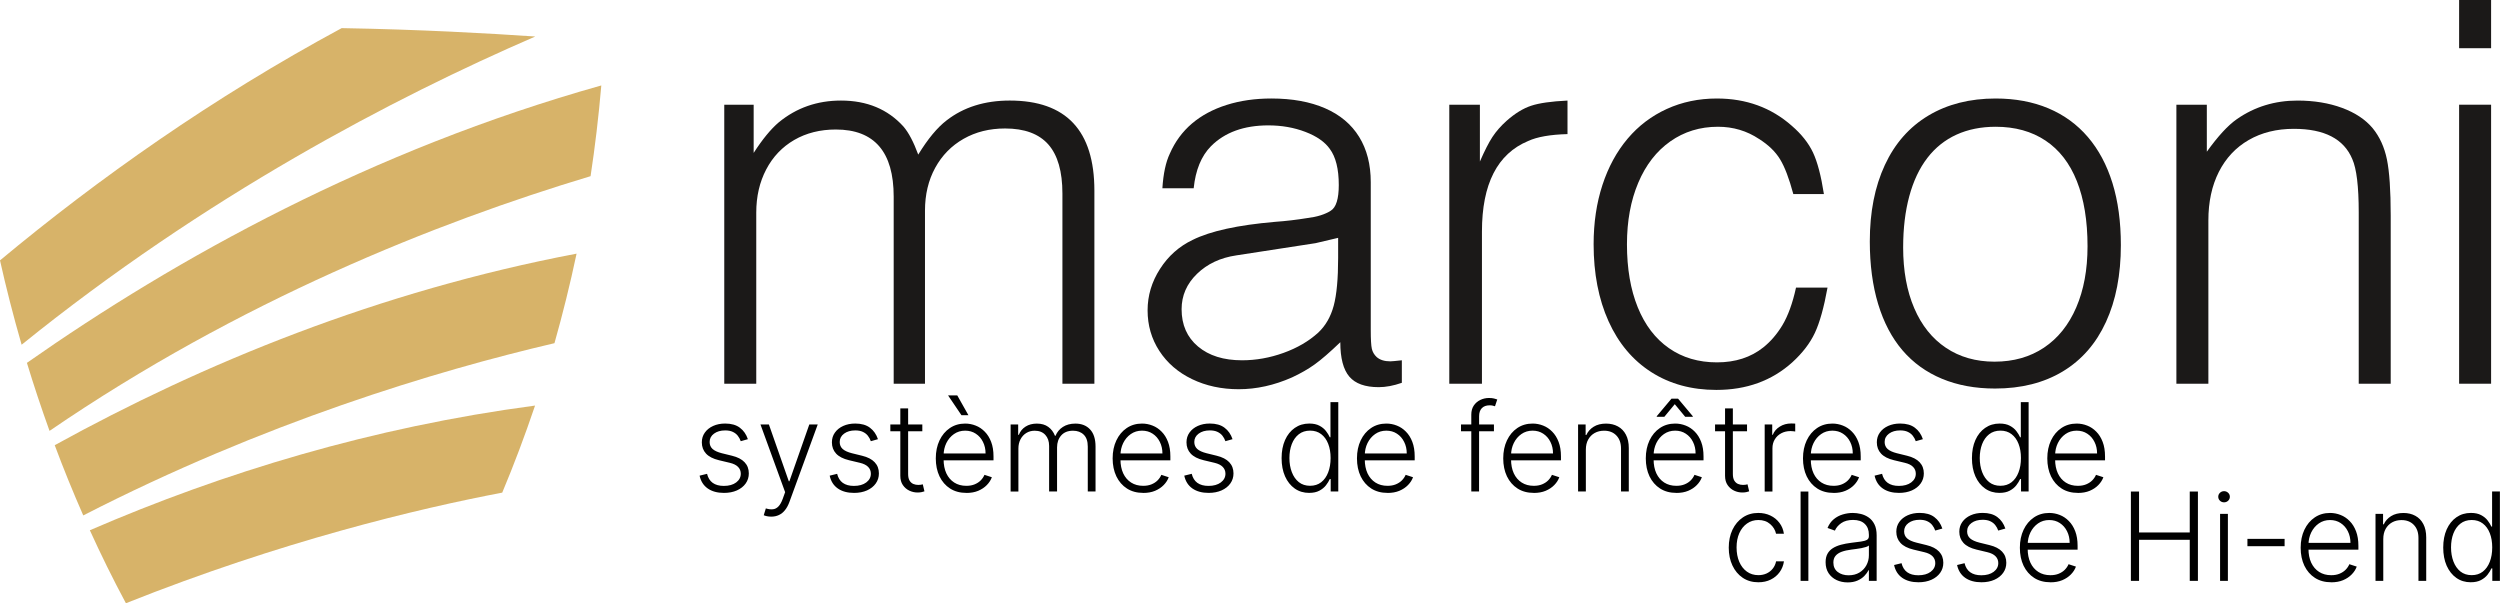
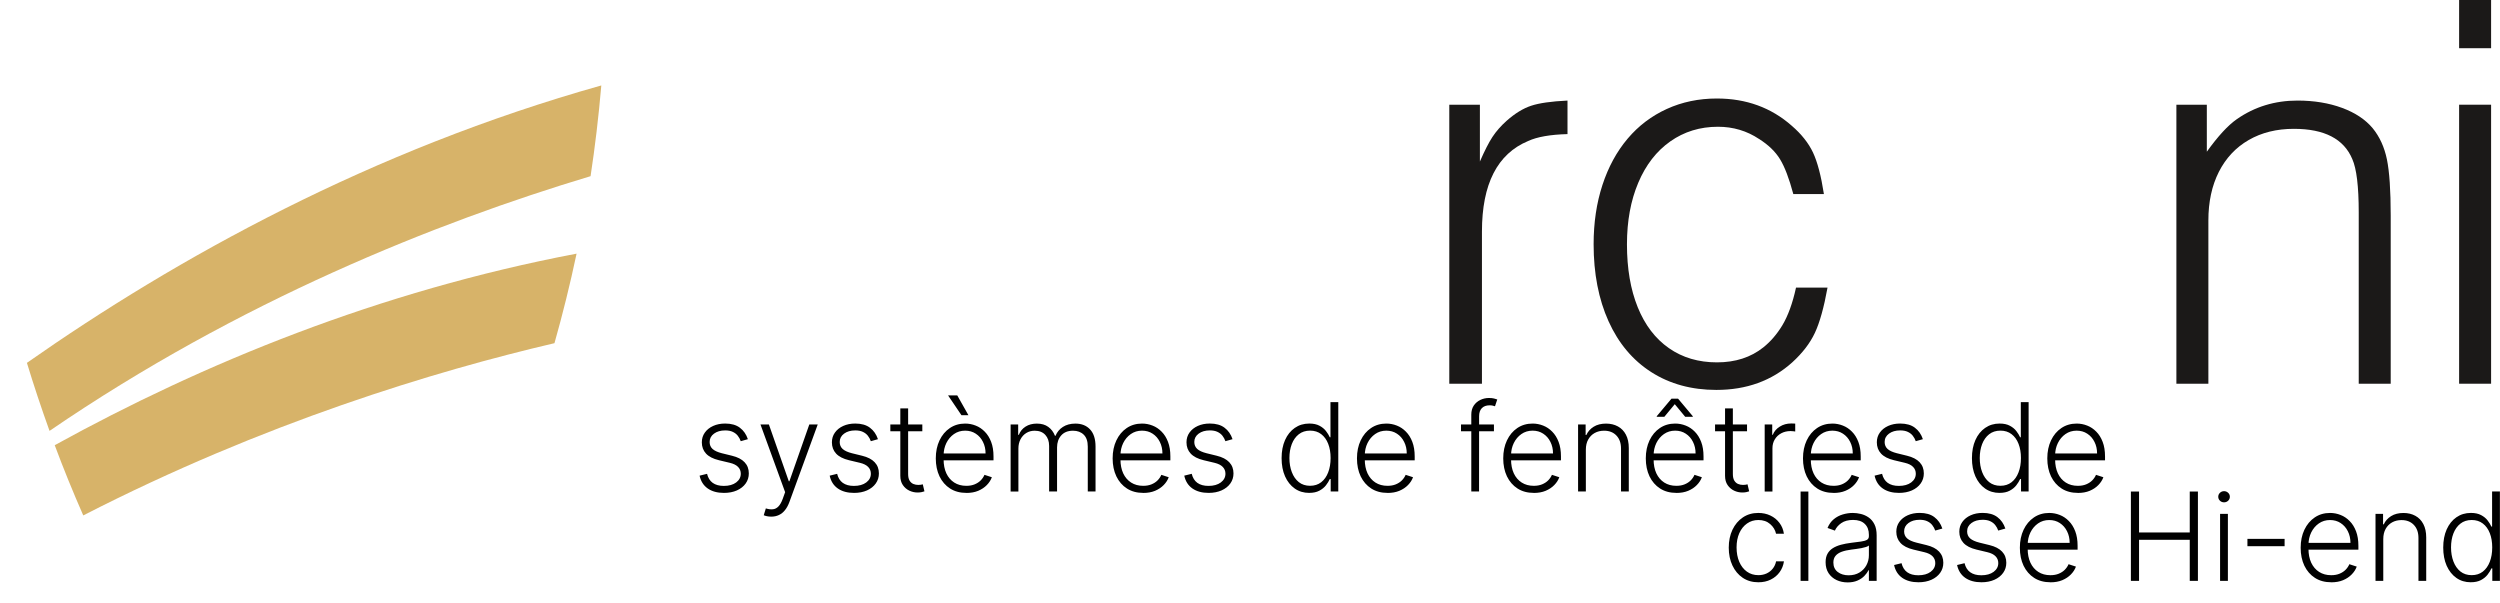
<svg xmlns="http://www.w3.org/2000/svg" width="223.8" height="54" fill="none" version="1.1" viewBox="0 0 223.8 54">
  <g clip-rule="evenodd" fill-rule="evenodd">
    <g fill="#1b1918">
      <path d="m64.836 34.35v-24.977h2.632v4.316c0.79-1.226 1.54-2.139 2.254-2.743 1.578-1.294 3.429-1.944 5.56-1.944 2.329 0 4.194 0.777 5.596 2.327 0.468 0.548 0.908 1.385 1.322 2.511 0.859-1.403 1.703-2.422 2.539-3.063 1.524-1.183 3.409-1.776 5.655-1.776 5.049 0 7.575 2.689 7.575 8.066v17.282h-2.862v-17.025c0-1.973-0.421-3.435-1.26-4.391-0.842-0.954-2.132-1.432-3.874-1.432-1.39 0-2.626 0.308-3.712 0.925-1.087 0.619-1.934 1.484-2.544 2.598-0.609 1.114-0.913 2.391-0.913 3.827v15.499h-2.802v-16.746c0-4.008-1.727-6.01-5.179-6.01-1.405 0-2.646 0.312-3.725 0.936-1.078 0.626-1.915 1.505-2.508 2.638-0.595 1.133-0.891 2.424-0.891 3.868v15.313z" clip-path="url(#clipPath25)" />
      <path d="m119.79 21.292-2.021 0.476-7.098 1.094c-1.424 0.21-2.596 0.76-3.516 1.653-0.919 0.892-1.378 1.947-1.378 3.165 0 1.404 0.491 2.518 1.471 3.34 0.981 0.823 2.292 1.233 3.939 1.233 1.248 0 2.488-0.22 3.716-0.663 1.228-0.442 2.264-1.047 3.107-1.815 0.659-0.621 1.119-1.424 1.384-2.408 0.264-0.985 0.396-2.409 0.396-4.271zm0.195 9.343c-0.934 0.896-1.695 1.556-2.286 1.98-0.589 0.423-1.27 0.815-2.043 1.173-1.59 0.703-3.179 1.055-4.769 1.055-1.536 0-2.929-0.301-4.175-0.903-1.249-0.602-2.223-1.443-2.926-2.523-0.702-1.08-1.054-2.292-1.054-3.636 0-1.32 0.371-2.557 1.114-3.712 0.739-1.153 1.714-2.018 2.919-2.593 1.586-0.79 4.046-1.33 7.385-1.617 0.965-0.069 1.923-0.182 2.872-0.337 0.895-0.108 1.599-0.33 2.113-0.663 0.473-0.295 0.712-1.058 0.712-2.296 0-1.434-0.269-2.513-0.804-3.233-0.445-0.628-1.174-1.137-2.188-1.524-1.015-0.388-2.119-0.582-3.314-0.582-2.183 0-3.894 0.621-5.134 1.862-0.865 0.876-1.381 2.133-1.55 3.77h-2.801c0.084-1.317 0.307-2.352 0.668-3.108 0.467-1.067 1.127-1.962 1.978-2.688 0.851-0.724 1.885-1.28 3.099-1.665 1.214-0.385 2.55-0.578 4.008-0.578 1.871 0 3.474 0.293 4.812 0.875 1.338 0.582 2.355 1.436 3.048 2.559 0.694 1.122 1.041 2.476 1.041 4.06v13.216c0 0.848 0.032 1.412 0.097 1.695 0.064 0.284 0.209 0.531 0.432 0.74 0.291 0.257 0.698 0.385 1.22 0.385 0.122 0 0.467-0.031 1.034-0.094v2.016c-0.745 0.26-1.434 0.39-2.069 0.39-1.22 0-2.098-0.315-2.635-0.947-0.536-0.633-0.804-1.658-0.804-3.076z" clip-path="url(#clipPath24)" />
      <path d="m129.74 34.35v-24.977h2.74v5.089c0.42-0.966 0.794-1.7 1.123-2.201 0.329-0.502 0.753-0.985 1.273-1.45 0.741-0.655 1.471-1.105 2.191-1.344 0.718-0.239 1.804-0.395 3.256-0.464v3.002c-1.537 0.039-2.71 0.245-3.52 0.617-2.76 1.149-4.139 3.85-4.139 8.108v13.62z" clip-path="url(#clipPath23)" />
      <path d="m160.78 25.747h2.82c-0.323 1.784-0.701 3.136-1.135 4.058-0.434 0.923-1.108 1.8-2.022 2.633-1.827 1.645-4.092 2.467-6.794 2.467-2.22 0-4.16-0.531-5.822-1.591-1.662-1.062-2.939-2.58-3.83-4.555-0.89-1.975-1.336-4.274-1.336-6.896 0-1.929 0.263-3.696 0.79-5.304 0.525-1.605 1.275-2.986 2.251-4.142 0.974-1.154 2.146-2.042 3.513-2.665 1.366-0.623 2.859-0.934 4.48-0.934 2.626 0 4.861 0.813 6.703 2.439 0.868 0.748 1.5 1.546 1.901 2.393 0.399 0.849 0.726 2.088 0.978 3.724h-2.738c-0.377-1.402-0.774-2.445-1.192-3.124-0.418-0.683-1.042-1.284-1.87-1.806-1.097-0.731-2.324-1.097-3.683-1.097-1.603 0-3.025 0.436-4.264 1.308-1.239 0.871-2.197 2.106-2.871 3.702-0.677 1.598-1.013 3.435-1.013 5.513 0 2.172 0.322 4.053 0.967 5.641 0.644 1.587 1.574 2.807 2.79 3.655 1.216 0.849 2.649 1.272 4.299 1.272s3.034-0.447 4.155-1.343c0.643-0.514 1.207-1.168 1.691-1.961 0.514-0.856 0.926-1.985 1.232-3.387z" clip-path="url(#clipPath22)" />
-       <path d="m170.37 22.144c0 2.092 0.331 3.91 0.994 5.449 0.661 1.54 1.608 2.722 2.842 3.547 1.232 0.825 2.679 1.237 4.343 1.237 1.7 0 3.174-0.418 4.427-1.254 1.252-0.837 2.215-2.036 2.889-3.6 0.674-1.563 1.011-3.387 1.011-5.473 0-2.287-0.319-4.229-0.954-5.831-0.635-1.597-1.572-2.81-2.809-3.634-1.237-0.825-2.724-1.237-4.462-1.237-1.302 0-2.47 0.235-3.504 0.704-1.033 0.471-1.905 1.168-2.613 2.09-0.708 0.923-1.247 2.061-1.615 3.42-0.366 1.358-0.549 2.886-0.549 4.582zm-2.985-0.541c0-2.616 0.447-4.894 1.346-6.829 0.898-1.935 2.198-3.411 3.902-4.43 1.701-1.017 3.708-1.526 6.018-1.526 1.757 0 3.331 0.295 4.725 0.881 1.39 0.585 2.568 1.443 3.532 2.57 0.963 1.126 1.696 2.499 2.199 4.118 0.502 1.623 0.753 3.474 0.753 5.555 0 2.657-0.445 4.952-1.336 6.886-0.889 1.935-2.179 3.41-3.872 4.428-1.692 1.017-3.711 1.526-6.058 1.526-1.764 0-3.348-0.292-4.747-0.874-1.401-0.582-2.579-1.431-3.535-2.546-0.955-1.115-1.68-2.496-2.179-4.142-0.499-1.647-0.748-3.519-0.748-5.618z" clip-path="url(#clipPath21)" />
      <path d="m194.83 34.35v-24.977h2.725v4.208c0.997-1.389 1.891-2.36 2.682-2.911 1.589-1.11 3.4-1.667 5.433-1.667 1.474 0 2.801 0.217 3.983 0.651 1.182 0.435 2.098 1.044 2.751 1.826 0.621 0.761 1.045 1.69 1.272 2.787 0.226 1.098 0.34 2.774 0.34 5.032v15.051h-2.863v-15.338c0-2.32-0.192-3.909-0.576-4.77-0.753-1.806-2.497-2.709-5.232-2.709-1.537 0-2.884 0.333-4.04 1-1.156 0.666-2.047 1.618-2.674 2.853-0.625 1.238-0.938 2.688-0.938 4.347v14.617z" clip-path="url(#clipPath20)" />
      <path d="m220.14 9.373h2.863v24.977h-2.863zm0-9.373h2.863v4.316h-2.863z" clip-path="url(#clipPath19)" />
    </g>
    <g fill="#d7b369">
      <path d="m4.434 38.573c16.984-11.62 34.598-18.642 48.434-22.802 0.399-2.626 0.721-5.33 0.961-8.122-20.569 5.78-37.986 15.42-51.42 24.833 0.6 1.974 1.278 4.012 2.025 6.091z" clip-path="url(#clipPath18)" />
      <path d="m4.899 39.854c0.769 2.065 1.623 4.167 2.554 6.287 16.154-8.287 31.484-12.918 42.182-15.419 0.727-2.567 1.392-5.235 1.98-8.016-17.706 3.369-33.422 9.82-46.716 17.148z" clip-path="url(#clipPath17)" />
      <path d="m11.273 54h8e-4c13.951-5.561 26.163-8.467 33.686-9.9 1.03-2.454 2.014-5.058 2.939-7.794-14.576 1.932-27.945 6.011-39.856 11.162 0.983 2.161 2.057 4.346 3.229 6.533z" clip-path="url(#clipPath16)" />
-       <path d="m1.935 30.859c16.425-13.267 33.309-22.108 45.983-27.59-4.192-0.286-10.317-0.631-17.332-0.751-11.591 6.255-21.801 13.481-30.586 20.792 0.531 2.374 1.174 4.909 1.935 7.549z" clip-path="url(#clipPath15)" />
+       <path d="m1.935 30.859z" clip-path="url(#clipPath15)" />
    </g>
  </g>
  <g clip-path="url(#clipPath14)" fill="#000">
    <path d="m66.949 39.316-0.637 0.18c-0.062-0.18-0.151-0.342-0.266-0.488-0.115-0.146-0.264-0.262-0.449-0.348-0.182-0.086-0.409-0.129-0.68-0.129-0.406 0-0.74 0.096-1 0.289s-0.391 0.441-0.391 0.746c0 0.258 0.089 0.468 0.266 0.629 0.18 0.159 0.456 0.285 0.828 0.379l0.906 0.223c0.503 0.122 0.879 0.316 1.129 0.582 0.253 0.266 0.379 0.599 0.379 1 0 0.339-0.094 0.639-0.281 0.902-0.188 0.263-0.449 0.47-0.785 0.621-0.333 0.148-0.72 0.223-1.16 0.223-0.586 0-1.069-0.132-1.449-0.395-0.38-0.266-0.624-0.648-0.731-1.149l0.668-0.164c0.086 0.357 0.254 0.626 0.504 0.809 0.253 0.182 0.585 0.273 0.996 0.273 0.461 0 0.829-0.103 1.105-0.309 0.276-0.208 0.414-0.469 0.414-0.781 0-0.242-0.081-0.445-0.242-0.609-0.161-0.167-0.406-0.289-0.734-0.367l-0.98-0.234c-0.521-0.125-0.906-0.323-1.156-0.594-0.25-0.271-0.375-0.607-0.375-1.008 0-0.331 0.09-0.621 0.27-0.871 0.18-0.253 0.427-0.451 0.742-0.594 0.315-0.143 0.674-0.215 1.078-0.215 0.549 0 0.988 0.125 1.316 0.375 0.331 0.247 0.569 0.589 0.715 1.023zm2.093 6.934c-0.138 0-0.267-0.013-0.387-0.039-0.12-0.026-0.215-0.055-0.285-0.086l0.188-0.613c0.237 0.073 0.448 0.099 0.633 0.078 0.185-0.018 0.349-0.102 0.492-0.25 0.143-0.146 0.271-0.37 0.383-0.672l0.219-0.609-2.207-6.059h0.754l1.781 5.082h0.055l1.781-5.082h0.754l-2.539 6.949c-0.107 0.289-0.238 0.53-0.395 0.723-0.156 0.195-0.337 0.34-0.543 0.434-0.203 0.096-0.431 0.144-0.684 0.144zm9.552-6.934-0.637 0.18c-0.062-0.18-0.151-0.342-0.266-0.488-0.115-0.146-0.264-0.262-0.449-0.348-0.182-0.086-0.409-0.129-0.68-0.129-0.406 0-0.74 0.096-1 0.289s-0.391 0.441-0.391 0.746c0 0.258 0.088 0.468 0.266 0.629 0.18 0.159 0.456 0.285 0.828 0.379l0.906 0.223c0.503 0.122 0.879 0.316 1.129 0.582 0.253 0.266 0.379 0.599 0.379 1 0 0.339-0.094 0.639-0.281 0.902-0.188 0.263-0.449 0.47-0.785 0.621-0.333 0.148-0.72 0.223-1.16 0.223-0.586 0-1.069-0.132-1.449-0.395-0.38-0.266-0.624-0.648-0.731-1.149l0.668-0.164c0.086 0.357 0.254 0.626 0.504 0.809 0.253 0.182 0.585 0.273 0.996 0.273 0.461 0 0.829-0.103 1.105-0.309 0.276-0.208 0.414-0.469 0.414-0.781 0-0.242-0.081-0.445-0.242-0.609-0.162-0.167-0.406-0.289-0.734-0.367l-0.981-0.234c-0.521-0.125-0.906-0.323-1.156-0.594-0.25-0.271-0.375-0.607-0.375-1.008 0-0.331 0.09-0.621 0.27-0.871 0.18-0.253 0.427-0.451 0.742-0.594s0.674-0.215 1.078-0.215c0.549 0 0.988 0.125 1.316 0.375 0.331 0.247 0.569 0.589 0.715 1.023zm3.972-1.316v0.606h-2.863v-0.606zm-1.969-1.438h0.699v5.871c0 0.25 0.043 0.447 0.129 0.59 0.086 0.141 0.198 0.241 0.336 0.301 0.138 0.057 0.285 0.086 0.441 0.086 0.091 0 0.169-0.005 0.234-0.016 0.065-0.013 0.122-0.026 0.172-0.039l0.148 0.629c-0.068 0.026-0.151 0.05-0.25 0.07-0.099 0.023-0.221 0.035-0.367 0.035-0.255 0-0.501-0.056-0.738-0.168-0.234-0.112-0.427-0.279-0.578-0.5-0.151-0.221-0.227-0.496-0.227-0.824zm5.909 7.562c-0.56 0-1.044-0.13-1.453-0.391-0.409-0.263-0.725-0.626-0.949-1.09-0.221-0.466-0.332-1.003-0.332-1.609 0-0.604 0.111-1.141 0.332-1.609 0.224-0.471 0.533-0.84 0.926-1.105 0.396-0.268 0.853-0.402 1.371-0.402 0.326 0 0.639 0.06 0.941 0.18 0.302 0.117 0.573 0.298 0.812 0.543 0.242 0.242 0.434 0.548 0.574 0.918 0.141 0.367 0.211 0.802 0.211 1.305v0.344h-4.688v-0.613h3.977c0-0.386-0.078-0.732-0.234-1.039-0.154-0.31-0.368-0.555-0.644-0.734-0.273-0.18-0.59-0.27-0.949-0.27-0.38 0-0.715 0.102-1.004 0.305-0.289 0.203-0.516 0.471-0.68 0.805-0.162 0.333-0.243 0.698-0.246 1.094v0.367c0 0.477 0.082 0.893 0.246 1.25 0.167 0.354 0.402 0.629 0.707 0.824s0.665 0.293 1.082 0.293c0.284 0 0.532-0.044 0.746-0.133 0.216-0.089 0.397-0.207 0.543-0.355 0.148-0.151 0.26-0.316 0.336-0.496l0.66 0.215c-0.091 0.253-0.241 0.486-0.449 0.699-0.206 0.213-0.464 0.385-0.773 0.516-0.307 0.128-0.661 0.191-1.062 0.191zm-0.438-6.957-1.199-1.774h0.824l1 1.774zm4.403 6.832v-6h0.676v0.922h0.062c0.12-0.31 0.319-0.553 0.598-0.731 0.281-0.18 0.619-0.27 1.012-0.27 0.414 0 0.754 0.098 1.02 0.293 0.268 0.193 0.469 0.458 0.602 0.797h0.051c0.135-0.333 0.355-0.598 0.66-0.793 0.307-0.198 0.68-0.297 1.117-0.297 0.557 0 0.997 0.176 1.32 0.527 0.323 0.349 0.484 0.859 0.484 1.531v4.019h-0.695v-4.019c0-0.474-0.121-0.83-0.363-1.066-0.242-0.237-0.561-0.355-0.957-0.355-0.458 0-0.811 0.141-1.059 0.422-0.247 0.281-0.371 0.638-0.371 1.07v3.949h-0.711v-4.082c0-0.406-0.113-0.734-0.34-0.984-0.227-0.25-0.545-0.375-0.957-0.375-0.276 0-0.525 0.068-0.746 0.203-0.219 0.135-0.392 0.324-0.519 0.566-0.125 0.24-0.188 0.516-0.188 0.828v3.844zm11.868 0.125c-0.56 0-1.044-0.13-1.453-0.391-0.409-0.263-0.725-0.626-0.949-1.09-0.222-0.466-0.333-1.003-0.333-1.609 0-0.604 0.111-1.141 0.333-1.609 0.224-0.471 0.532-0.84 0.925-1.105 0.396-0.268 0.853-0.402 1.371-0.402 0.326 0 0.64 0.06 0.942 0.18 0.302 0.117 0.573 0.298 0.812 0.543 0.243 0.242 0.434 0.548 0.574 0.918 0.141 0.367 0.211 0.802 0.211 1.305v0.344h-4.687v-0.613h3.976c0-0.386-0.078-0.732-0.234-1.039-0.154-0.31-0.368-0.555-0.644-0.734-0.274-0.18-0.59-0.27-0.95-0.27-0.38 0-0.715 0.102-1.004 0.305-0.289 0.203-0.515 0.471-0.679 0.805-0.162 0.333-0.244 0.698-0.246 1.094v0.367c0 0.477 0.082 0.893 0.246 1.25 0.166 0.354 0.402 0.629 0.707 0.824s0.665 0.293 1.082 0.293c0.284 0 0.532-0.044 0.746-0.133 0.216-0.089 0.397-0.207 0.543-0.355 0.148-0.151 0.26-0.316 0.336-0.496l0.66 0.215c-0.091 0.253-0.241 0.486-0.449 0.699-0.206 0.213-0.464 0.385-0.774 0.516-0.307 0.128-0.661 0.191-1.062 0.191zm7.997-4.809-0.637 0.18c-0.062-0.18-0.151-0.342-0.265-0.488-0.115-0.146-0.265-0.262-0.45-0.348-0.182-0.086-0.409-0.129-0.679-0.129-0.407 0-0.74 0.096-1 0.289-0.261 0.193-0.391 0.441-0.391 0.746 0 0.258 0.089 0.468 0.266 0.629 0.179 0.159 0.455 0.285 0.828 0.379l0.906 0.223c0.503 0.122 0.879 0.316 1.129 0.582 0.252 0.266 0.379 0.599 0.379 1 0 0.339-0.094 0.639-0.281 0.902-0.188 0.263-0.45 0.47-0.786 0.621-0.333 0.148-0.72 0.223-1.16 0.223-0.586 0-1.069-0.132-1.449-0.395-0.38-0.266-0.624-0.648-0.73-1.149l0.668-0.164c0.086 0.357 0.253 0.626 0.503 0.809 0.253 0.182 0.585 0.273 0.997 0.273 0.461 0 0.829-0.103 1.105-0.309 0.276-0.208 0.414-0.469 0.414-0.781 0-0.242-0.081-0.445-0.242-0.609-0.162-0.167-0.406-0.289-0.734-0.367l-0.981-0.234c-0.521-0.125-0.906-0.323-1.156-0.594-0.25-0.271-0.375-0.607-0.375-1.008 0-0.331 0.09-0.621 0.269-0.871 0.18-0.253 0.427-0.451 0.743-0.594 0.315-0.143 0.674-0.215 1.078-0.215 0.549 0 0.988 0.125 1.316 0.375 0.331 0.247 0.569 0.589 0.715 1.023zm6.862 4.809c-0.492 0-0.923-0.13-1.293-0.391s-0.659-0.624-0.867-1.09c-0.206-0.466-0.309-1.009-0.309-1.629 0-0.617 0.103-1.157 0.309-1.621 0.208-0.466 0.499-0.828 0.871-1.086 0.373-0.26 0.806-0.391 1.301-0.391 0.364 0 0.668 0.065 0.91 0.195 0.242 0.128 0.436 0.286 0.582 0.476 0.146 0.19 0.259 0.375 0.34 0.555h0.062v-3.144h0.7v8h-0.68v-1.113h-0.082c-0.081 0.182-0.195 0.37-0.344 0.562-0.148 0.19-0.345 0.35-0.59 0.48-0.242 0.13-0.545 0.195-0.91 0.195zm0.082-0.637c0.388 0 0.719-0.105 0.992-0.316 0.274-0.214 0.482-0.506 0.625-0.879 0.146-0.375 0.219-0.805 0.219-1.289 0-0.479-0.071-0.902-0.215-1.27-0.143-0.37-0.351-0.659-0.625-0.867-0.273-0.211-0.605-0.316-0.996-0.316-0.401 0-0.739 0.109-1.015 0.328-0.274 0.216-0.482 0.509-0.625 0.879-0.141 0.37-0.211 0.785-0.211 1.246 0 0.466 0.071 0.887 0.215 1.262 0.143 0.375 0.351 0.673 0.625 0.895 0.276 0.219 0.613 0.328 1.011 0.328zm6.93 0.637c-0.56 0-1.044-0.13-1.453-0.391-0.409-0.263-0.725-0.626-0.949-1.09-0.222-0.466-0.332-1.003-0.332-1.609 0-0.604 0.11-1.141 0.332-1.609 0.224-0.471 0.532-0.84 0.925-1.105 0.396-0.268 0.853-0.402 1.371-0.402 0.326 0 0.64 0.06 0.942 0.18 0.302 0.117 0.573 0.298 0.812 0.543 0.243 0.242 0.434 0.548 0.575 0.918 0.14 0.367 0.211 0.802 0.211 1.305v0.344h-4.688v-0.613h3.977c0-0.386-0.079-0.732-0.235-1.039-0.153-0.31-0.368-0.555-0.644-0.734-0.274-0.18-0.59-0.27-0.95-0.27-0.38 0-0.714 0.102-1.003 0.305-0.289 0.203-0.516 0.471-0.68 0.805-0.162 0.333-0.244 0.698-0.246 1.094v0.367c0 0.477 0.082 0.893 0.246 1.25 0.167 0.354 0.402 0.629 0.707 0.824s0.665 0.293 1.082 0.293c0.284 0 0.533-0.044 0.746-0.133 0.216-0.089 0.397-0.207 0.543-0.355 0.148-0.151 0.26-0.316 0.336-0.496l0.66 0.215c-0.091 0.253-0.241 0.486-0.449 0.699-0.206 0.213-0.464 0.385-0.774 0.516-0.307 0.128-0.661 0.191-1.062 0.191zm9.528-6.125v0.606h-2.949v-0.606zm-2.027 6v-6.879c0-0.323 0.074-0.595 0.223-0.816 0.151-0.221 0.347-0.389 0.589-0.504 0.243-0.115 0.499-0.172 0.77-0.172 0.182 0 0.333 0.016 0.453 0.047 0.123 0.029 0.219 0.057 0.289 0.086l-0.203 0.609c-0.052-0.016-0.116-0.034-0.191-0.055-0.076-0.021-0.171-0.031-0.286-0.031-0.302 0-0.535 0.085-0.699 0.254-0.164 0.169-0.246 0.411-0.246 0.727l-4e-3 6.734zm5.594 0.125c-0.56 0-1.045-0.13-1.453-0.391-0.409-0.263-0.726-0.626-0.95-1.09-0.221-0.466-0.332-1.003-0.332-1.609 0-0.604 0.111-1.141 0.332-1.609 0.224-0.471 0.533-0.84 0.926-1.105 0.396-0.268 0.853-0.402 1.371-0.402 0.326 0 0.64 0.06 0.942 0.18 0.302 0.117 0.573 0.298 0.812 0.543 0.242 0.242 0.434 0.548 0.574 0.918 0.141 0.367 0.211 0.802 0.211 1.305v0.344h-4.687v-0.613h3.976c0-0.386-0.078-0.732-0.234-1.039-0.154-0.31-0.369-0.555-0.645-0.734-0.273-0.18-0.589-0.27-0.949-0.27-0.38 0-0.715 0.102-1.004 0.305-0.289 0.203-0.515 0.471-0.679 0.805-0.162 0.333-0.244 0.698-0.246 1.094v0.367c0 0.477 0.082 0.893 0.246 1.25 0.166 0.354 0.402 0.629 0.707 0.824 0.304 0.195 0.665 0.293 1.082 0.293 0.284 0 0.532-0.044 0.746-0.133 0.216-0.089 0.397-0.207 0.543-0.355 0.148-0.151 0.26-0.316 0.336-0.496l0.66 0.215c-0.091 0.253-0.241 0.486-0.449 0.699-0.206 0.213-0.464 0.385-0.774 0.516-0.307 0.128-0.661 0.191-1.062 0.191zm4.661-3.875v3.75h-0.696v-6h0.676v0.941h0.063c0.14-0.307 0.359-0.553 0.656-0.738 0.3-0.188 0.669-0.281 1.109-0.281 0.404 0 0.758 0.085 1.063 0.254 0.307 0.167 0.545 0.413 0.715 0.738 0.172 0.326 0.258 0.725 0.258 1.199v3.887h-0.696v-3.844c0-0.492-0.138-0.881-0.414-1.168-0.273-0.286-0.64-0.43-1.101-0.43-0.315 0-0.595 0.068-0.84 0.203s-0.439 0.331-0.582 0.586c-0.141 0.253-0.211 0.553-0.211 0.902zm8.1 3.875c-0.56 0-1.044-0.13-1.453-0.391-0.409-0.263-0.725-0.626-0.949-1.09-0.221-0.466-0.332-1.003-0.332-1.609 0-0.604 0.111-1.141 0.332-1.609 0.224-0.471 0.533-0.84 0.926-1.105 0.396-0.268 0.853-0.402 1.371-0.402 0.325 0 0.639 0.06 0.941 0.18 0.302 0.117 0.573 0.298 0.813 0.543 0.242 0.242 0.433 0.548 0.574 0.918 0.141 0.367 0.211 0.802 0.211 1.305v0.344h-4.688v-0.613h3.977c0-0.386-0.078-0.732-0.234-1.039-0.154-0.31-0.369-0.555-0.645-0.734-0.273-0.18-0.59-0.27-0.949-0.27-0.38 0-0.715 0.102-1.004 0.305-0.289 0.203-0.516 0.471-0.68 0.805-0.161 0.333-0.243 0.698-0.246 1.094v0.367c0 0.477 0.082 0.893 0.246 1.25 0.167 0.354 0.403 0.629 0.707 0.824 0.305 0.195 0.666 0.293 1.082 0.293 0.284 0 0.533-0.044 0.746-0.133 0.217-0.089 0.398-0.207 0.543-0.355 0.149-0.151 0.261-0.316 0.336-0.496l0.661 0.215c-0.092 0.253-0.241 0.486-0.45 0.699-0.205 0.213-0.463 0.385-0.773 0.516-0.307 0.128-0.662 0.191-1.063 0.191zm0.793-6.812-0.933-1.129-0.934 1.129h-0.68v-0.051l1.321-1.574h0.586l1.32 1.574v0.051zm5.536 0.688v0.606h-2.863v-0.606zm-1.968-1.438h0.699v5.871c0 0.25 0.043 0.447 0.129 0.59 0.086 0.141 0.198 0.241 0.336 0.301 0.138 0.057 0.285 0.086 0.441 0.086 0.091 0 0.17-0.005 0.235-0.016 0.065-0.013 0.122-0.026 0.171-0.039l0.149 0.629c-0.068 0.026-0.151 0.05-0.25 0.07-0.099 0.023-0.221 0.035-0.367 0.035-0.255 0-0.502-0.056-0.739-0.168-0.234-0.112-0.427-0.279-0.578-0.5-0.151-0.221-0.226-0.496-0.226-0.824zm3.548 7.438v-6h0.675v0.922h0.051c0.12-0.302 0.328-0.546 0.625-0.731 0.3-0.188 0.638-0.281 1.016-0.281 0.057 0 0.121 0.001 0.191 0.004 0.071 0.003 0.129 0.005 0.176 0.008v0.707c-0.031-0.005-0.086-0.013-0.164-0.023s-0.163-0.016-0.254-0.016c-0.313 0-0.591 0.067-0.836 0.199-0.242 0.13-0.434 0.311-0.574 0.543-0.141 0.232-0.211 0.496-0.211 0.793v3.875zm6.164 0.125c-0.56 0-1.045-0.13-1.453-0.391-0.409-0.263-0.726-0.626-0.95-1.09-0.221-0.466-0.332-1.003-0.332-1.609 0-0.604 0.111-1.141 0.332-1.609 0.224-0.471 0.533-0.84 0.926-1.105 0.396-0.268 0.853-0.402 1.371-0.402 0.326 0 0.64 0.06 0.942 0.18 0.302 0.117 0.573 0.298 0.812 0.543 0.242 0.242 0.434 0.548 0.574 0.918 0.141 0.367 0.211 0.802 0.211 1.305v0.344h-4.687v-0.613h3.976c0-0.386-0.078-0.732-0.234-1.039-0.154-0.31-0.369-0.555-0.645-0.734-0.273-0.18-0.589-0.27-0.949-0.27-0.38 0-0.715 0.102-1.004 0.305-0.289 0.203-0.515 0.471-0.679 0.805-0.162 0.333-0.244 0.698-0.247 1.094v0.367c0 0.477 0.083 0.893 0.247 1.25 0.166 0.354 0.402 0.629 0.707 0.824 0.304 0.195 0.665 0.293 1.082 0.293 0.284 0 0.532-0.044 0.746-0.133 0.216-0.089 0.397-0.207 0.543-0.355 0.148-0.151 0.26-0.316 0.336-0.496l0.66 0.215c-0.091 0.253-0.241 0.486-0.449 0.699-0.206 0.213-0.464 0.385-0.774 0.516-0.307 0.128-0.661 0.191-1.062 0.191zm7.997-4.809-0.637 0.18c-0.062-0.18-0.151-0.342-0.266-0.488-0.114-0.146-0.264-0.262-0.449-0.348-0.182-0.086-0.409-0.129-0.68-0.129-0.406 0-0.739 0.096-1 0.289-0.26 0.193-0.39 0.441-0.39 0.746 0 0.258 0.088 0.468 0.265 0.629 0.18 0.159 0.456 0.285 0.829 0.379l0.906 0.223c0.502 0.122 0.879 0.316 1.129 0.582 0.252 0.266 0.379 0.599 0.379 1 0 0.339-0.094 0.639-0.282 0.902-0.187 0.263-0.449 0.47-0.785 0.621-0.333 0.148-0.72 0.223-1.16 0.223-0.586 0-1.069-0.132-1.449-0.395-0.38-0.266-0.624-0.648-0.731-1.149l0.668-0.164c0.086 0.357 0.254 0.626 0.504 0.809 0.253 0.182 0.585 0.273 0.996 0.273 0.461 0 0.83-0.103 1.106-0.309 0.276-0.208 0.414-0.469 0.414-0.781 0-0.242-0.081-0.445-0.242-0.609-0.162-0.167-0.407-0.289-0.735-0.367l-0.98-0.234c-0.521-0.125-0.906-0.323-1.156-0.594-0.25-0.271-0.375-0.607-0.375-1.008 0-0.331 0.089-0.621 0.269-0.871 0.18-0.253 0.427-0.451 0.742-0.594s0.675-0.215 1.078-0.215c0.55 0 0.989 0.125 1.317 0.375 0.331 0.247 0.569 0.589 0.715 1.023zm6.862 4.809c-0.492 0-0.923-0.13-1.293-0.391s-0.659-0.624-0.867-1.09c-0.206-0.466-0.309-1.009-0.309-1.629 0-0.617 0.103-1.157 0.309-1.621 0.208-0.466 0.499-0.828 0.871-1.086 0.372-0.26 0.806-0.391 1.301-0.391 0.364 0 0.668 0.065 0.91 0.195 0.242 0.128 0.436 0.286 0.582 0.476 0.146 0.19 0.259 0.375 0.34 0.555h0.062v-3.144h0.699v8h-0.679v-1.113h-0.082c-0.081 0.182-0.196 0.37-0.344 0.562-0.148 0.19-0.345 0.35-0.59 0.48-0.242 0.13-0.545 0.195-0.91 0.195zm0.082-0.637c0.388 0 0.719-0.105 0.992-0.316 0.274-0.214 0.482-0.506 0.625-0.879 0.146-0.375 0.219-0.805 0.219-1.289 0-0.479-0.072-0.902-0.215-1.27-0.143-0.37-0.351-0.659-0.625-0.867-0.273-0.211-0.605-0.316-0.996-0.316-0.401 0-0.74 0.109-1.016 0.328-0.273 0.216-0.481 0.509-0.625 0.879-0.14 0.37-0.211 0.785-0.211 1.246 0 0.466 0.072 0.887 0.215 1.262 0.144 0.375 0.352 0.673 0.625 0.895 0.276 0.219 0.614 0.328 1.012 0.328zm6.93 0.637c-0.56 0-1.045-0.13-1.453-0.391-0.409-0.263-0.726-0.626-0.95-1.09-0.221-0.466-0.332-1.003-0.332-1.609 0-0.604 0.111-1.141 0.332-1.609 0.224-0.471 0.533-0.84 0.926-1.105 0.396-0.268 0.853-0.402 1.371-0.402 0.326 0 0.64 0.06 0.942 0.18 0.302 0.117 0.573 0.298 0.812 0.543 0.242 0.242 0.434 0.548 0.574 0.918 0.141 0.367 0.211 0.802 0.211 1.305v0.344h-4.687v-0.613h3.976c0-0.386-0.078-0.732-0.234-1.039-0.154-0.31-0.368-0.555-0.645-0.734-0.273-0.18-0.589-0.27-0.949-0.27-0.38 0-0.715 0.102-1.004 0.305-0.289 0.203-0.515 0.471-0.679 0.805-0.162 0.333-0.244 0.698-0.246 1.094v0.367c0 0.477 0.082 0.893 0.246 1.25 0.166 0.354 0.402 0.629 0.707 0.824 0.304 0.195 0.665 0.293 1.082 0.293 0.284 0 0.532-0.044 0.746-0.133 0.216-0.089 0.397-0.207 0.543-0.355 0.148-0.151 0.26-0.316 0.336-0.496l0.66 0.215c-0.091 0.253-0.241 0.486-0.449 0.699-0.206 0.213-0.464 0.385-0.774 0.516-0.307 0.128-0.661 0.191-1.062 0.191z" />
    <path d="m157.41 52.125c-0.536 0-1.004-0.134-1.402-0.402-0.396-0.268-0.703-0.635-0.922-1.102-0.219-0.466-0.328-0.997-0.328-1.594 0-0.602 0.11-1.137 0.332-1.605 0.224-0.469 0.534-0.836 0.929-1.102 0.396-0.268 0.856-0.402 1.379-0.402 0.401 0 0.765 0.078 1.09 0.234 0.326 0.154 0.594 0.371 0.805 0.652 0.213 0.279 0.348 0.604 0.402 0.977h-0.703c-0.073-0.339-0.249-0.627-0.527-0.867-0.276-0.242-0.628-0.363-1.055-0.363-0.383 0-0.721 0.104-1.016 0.312-0.294 0.206-0.524 0.493-0.691 0.863-0.164 0.367-0.246 0.793-0.246 1.277 0 0.487 0.081 0.918 0.242 1.293 0.162 0.372 0.388 0.664 0.68 0.875 0.294 0.211 0.638 0.316 1.031 0.316 0.266 0 0.508-0.05 0.727-0.148 0.221-0.102 0.406-0.245 0.554-0.43 0.151-0.185 0.253-0.405 0.305-0.66h0.703c-0.052 0.362-0.181 0.685-0.387 0.969-0.203 0.281-0.467 0.502-0.793 0.664-0.322 0.162-0.692 0.242-1.109 0.242zm4.475-8.125v8h-0.696v-8zm3.515 8.137c-0.362 0-0.692-0.07-0.992-0.211-0.299-0.143-0.538-0.349-0.715-0.617-0.177-0.271-0.265-0.599-0.265-0.984 0-0.297 0.056-0.547 0.168-0.75s0.27-0.37 0.476-0.5 0.449-0.233 0.731-0.309c0.281-0.075 0.591-0.134 0.929-0.176 0.336-0.042 0.62-0.078 0.852-0.109 0.234-0.031 0.413-0.081 0.535-0.148s0.184-0.177 0.184-0.328v-0.141c0-0.409-0.123-0.731-0.368-0.965-0.242-0.237-0.591-0.355-1.046-0.355-0.433 0-0.786 0.095-1.059 0.285-0.271 0.19-0.461 0.414-0.57 0.672l-0.66-0.238c0.135-0.328 0.322-0.59 0.562-0.785 0.24-0.198 0.508-0.34 0.805-0.426 0.297-0.089 0.597-0.133 0.902-0.133 0.229 0 0.467 0.03 0.715 0.09 0.25 0.06 0.482 0.164 0.695 0.312 0.214 0.146 0.387 0.35 0.52 0.613 0.133 0.26 0.199 0.591 0.199 0.992v4.074h-0.695v-0.949h-0.043c-0.084 0.177-0.207 0.349-0.371 0.516s-0.37 0.303-0.618 0.41c-0.247 0.107-0.537 0.16-0.871 0.16zm0.094-0.637c0.37 0 0.69-0.082 0.961-0.246s0.479-0.382 0.625-0.652c0.148-0.274 0.223-0.574 0.223-0.902v-0.867c-0.052 0.05-0.14 0.094-0.262 0.133-0.12 0.039-0.259 0.074-0.418 0.105-0.156 0.029-0.313 0.053-0.469 0.074-0.156 0.021-0.297 0.039-0.422 0.055-0.338 0.042-0.627 0.107-0.867 0.195-0.239 0.089-0.423 0.211-0.551 0.367-0.127 0.154-0.191 0.352-0.191 0.594 0 0.365 0.13 0.647 0.391 0.848 0.26 0.198 0.587 0.297 0.98 0.297zm8.385-4.184-0.637 0.18c-0.062-0.18-0.151-0.342-0.266-0.488-0.114-0.146-0.264-0.262-0.449-0.348-0.182-0.086-0.409-0.129-0.679-0.129-0.407 0-0.74 0.096-1 0.289-0.261 0.193-0.391 0.441-0.391 0.746 0 0.258 0.088 0.468 0.266 0.629 0.179 0.159 0.455 0.285 0.828 0.379l0.906 0.223c0.503 0.122 0.879 0.316 1.129 0.582 0.252 0.266 0.379 0.599 0.379 1 0 0.339-0.094 0.639-0.281 0.902-0.188 0.263-0.45 0.47-0.786 0.621-0.333 0.148-0.72 0.223-1.16 0.223-0.586 0-1.069-0.132-1.449-0.395-0.38-0.266-0.624-0.648-0.73-1.149l0.667-0.164c0.086 0.357 0.254 0.626 0.504 0.809 0.253 0.182 0.585 0.273 0.996 0.273 0.461 0 0.83-0.103 1.106-0.309 0.276-0.208 0.414-0.469 0.414-0.781 0-0.242-0.081-0.445-0.242-0.609-0.162-0.167-0.406-0.289-0.735-0.367l-0.98-0.234c-0.521-0.125-0.906-0.323-1.156-0.594-0.25-0.271-0.375-0.607-0.375-1.008 0-0.331 0.09-0.621 0.269-0.871 0.18-0.253 0.427-0.451 0.742-0.594 0.316-0.143 0.675-0.215 1.079-0.215 0.549 0 0.988 0.125 1.316 0.375 0.331 0.247 0.569 0.589 0.715 1.023zm5.639 0-0.636 0.18c-0.063-0.18-0.151-0.342-0.266-0.488-0.114-0.146-0.264-0.262-0.449-0.348-0.182-0.086-0.409-0.129-0.68-0.129-0.406 0-0.739 0.096-1 0.289-0.26 0.193-0.39 0.441-0.39 0.746 0 0.258 0.088 0.468 0.265 0.629 0.18 0.159 0.456 0.285 0.828 0.379l0.907 0.223c0.502 0.122 0.878 0.316 1.128 0.582 0.253 0.266 0.379 0.599 0.379 1 0 0.339-0.093 0.639-0.281 0.902-0.187 0.263-0.449 0.47-0.785 0.621-0.333 0.148-0.72 0.223-1.16 0.223-0.586 0-1.069-0.132-1.449-0.395-0.381-0.266-0.624-0.648-0.731-1.149l0.668-0.164c0.086 0.357 0.254 0.626 0.504 0.809 0.253 0.182 0.585 0.273 0.996 0.273 0.461 0 0.83-0.103 1.106-0.309 0.276-0.208 0.414-0.469 0.414-0.781 0-0.242-0.081-0.445-0.243-0.609-0.161-0.167-0.406-0.289-0.734-0.367l-0.98-0.234c-0.521-0.125-0.907-0.323-1.157-0.594-0.25-0.271-0.375-0.607-0.375-1.008 0-0.331 0.09-0.621 0.27-0.871 0.18-0.253 0.427-0.451 0.742-0.594s0.675-0.215 1.078-0.215c0.55 0 0.988 0.125 1.317 0.375 0.33 0.247 0.569 0.589 0.714 1.023zm4.035 4.809c-0.56 0-1.045-0.13-1.453-0.391-0.409-0.263-0.726-0.626-0.95-1.09-0.221-0.466-0.332-1.003-0.332-1.609 0-0.604 0.111-1.141 0.332-1.609 0.224-0.471 0.533-0.84 0.926-1.105 0.396-0.268 0.853-0.402 1.371-0.402 0.326 0 0.639 0.06 0.942 0.18 0.302 0.117 0.572 0.298 0.812 0.543 0.242 0.242 0.434 0.548 0.574 0.918 0.141 0.367 0.211 0.802 0.211 1.305v0.344h-4.687v-0.613h3.976c0-0.386-0.078-0.732-0.234-1.039-0.154-0.31-0.369-0.555-0.645-0.734-0.273-0.18-0.589-0.27-0.949-0.27-0.38 0-0.715 0.102-1.004 0.305-0.289 0.203-0.515 0.471-0.679 0.805-0.162 0.333-0.244 0.698-0.247 1.094v0.367c0 0.477 0.083 0.893 0.247 1.25 0.166 0.354 0.402 0.629 0.707 0.824 0.304 0.195 0.665 0.293 1.082 0.293 0.283 0 0.532-0.044 0.746-0.133 0.216-0.089 0.397-0.207 0.543-0.355 0.148-0.151 0.26-0.316 0.336-0.496l0.66 0.215c-0.091 0.253-0.241 0.486-0.449 0.699-0.206 0.213-0.464 0.385-0.774 0.516-0.307 0.128-0.661 0.191-1.062 0.191zm7.204-0.125v-8h0.73v3.668h4.539v-3.668h0.731v8h-0.731v-3.676h-4.539v3.676zm7.984 0v-6h0.699v6zm0.356-7.031c-0.144 0-0.266-0.048-0.368-0.145-0.101-0.099-0.152-0.217-0.152-0.355 0-0.138 0.051-0.255 0.152-0.352 0.102-0.099 0.224-0.148 0.368-0.148 0.143 0 0.265 0.05 0.367 0.148 0.101 0.096 0.152 0.213 0.152 0.352 0 0.138-0.051 0.257-0.152 0.355-0.102 0.096-0.224 0.145-0.367 0.145zm5.42 3.273v0.656h-3.328v-0.656zm4.172 3.883c-0.56 0-1.044-0.13-1.453-0.391-0.409-0.263-0.725-0.626-0.949-1.09-0.221-0.466-0.332-1.003-0.332-1.609 0-0.604 0.111-1.141 0.332-1.609 0.224-0.471 0.533-0.84 0.926-1.105 0.396-0.268 0.853-0.402 1.371-0.402 0.325 0 0.639 0.06 0.941 0.18 0.302 0.117 0.573 0.298 0.813 0.543 0.242 0.242 0.433 0.548 0.574 0.918 0.141 0.367 0.211 0.802 0.211 1.305v0.344h-4.688v-0.613h3.977c0-0.386-0.078-0.732-0.234-1.039-0.154-0.31-0.369-0.555-0.645-0.734-0.273-0.18-0.59-0.27-0.949-0.27-0.38 0-0.715 0.102-1.004 0.305-0.289 0.203-0.516 0.471-0.68 0.805-0.161 0.333-0.243 0.698-0.246 1.094v0.367c0 0.477 0.082 0.893 0.246 1.25 0.167 0.354 0.403 0.629 0.707 0.824 0.305 0.195 0.666 0.293 1.082 0.293 0.284 0 0.533-0.044 0.746-0.133 0.217-0.089 0.398-0.207 0.543-0.355 0.149-0.151 0.261-0.316 0.336-0.496l0.661 0.215c-0.092 0.253-0.241 0.486-0.45 0.699-0.205 0.213-0.463 0.385-0.773 0.516-0.307 0.128-0.662 0.191-1.063 0.191zm4.661-3.875v3.75h-0.695v-6h0.676v0.941h0.062c0.141-0.307 0.36-0.553 0.657-0.738 0.299-0.188 0.669-0.281 1.109-0.281 0.404 0 0.758 0.085 1.063 0.254 0.307 0.167 0.545 0.413 0.714 0.738 0.172 0.326 0.258 0.725 0.258 1.199v3.887h-0.695v-3.844c0-0.492-0.138-0.881-0.414-1.168-0.274-0.286-0.641-0.43-1.102-0.43-0.315 0-0.595 0.068-0.84 0.203-0.244 0.135-0.438 0.331-0.582 0.586-0.14 0.253-0.211 0.553-0.211 0.902zm7.835 3.875c-0.492 0-0.923-0.13-1.293-0.391-0.369-0.26-0.658-0.624-0.867-1.09-0.205-0.466-0.308-1.009-0.308-1.629 0-0.617 0.103-1.157 0.308-1.621 0.209-0.466 0.499-0.828 0.871-1.086 0.373-0.26 0.806-0.391 1.301-0.391 0.365 0 0.668 0.065 0.91 0.195 0.243 0.128 0.437 0.286 0.582 0.476 0.146 0.19 0.259 0.375 0.34 0.555h0.063v-3.144h0.699v8h-0.68v-1.113h-0.082c-0.081 0.182-0.195 0.37-0.344 0.562-0.148 0.19-0.345 0.35-0.589 0.48-0.243 0.13-0.546 0.195-0.911 0.195zm0.082-0.637c0.389 0 0.719-0.105 0.993-0.316 0.273-0.214 0.481-0.506 0.625-0.879 0.146-0.375 0.218-0.805 0.218-1.289 0-0.479-0.071-0.902-0.214-1.27-0.144-0.37-0.352-0.659-0.625-0.867-0.274-0.211-0.606-0.316-0.997-0.316-0.401 0-0.739 0.109-1.015 0.328-0.274 0.216-0.482 0.509-0.625 0.879-0.141 0.37-0.211 0.785-0.211 1.246 0 0.466 0.072 0.887 0.215 1.262s0.351 0.673 0.625 0.895c0.276 0.219 0.613 0.328 1.011 0.328z" />
  </g>
  <defs>
    <clipPath id="clipPath14">
      <rect width="275" height="54" fill="#fff" />
    </clipPath>
    <clipPath id="clipPath15">
-       <rect width="275" height="54" fill="#fff" />
-     </clipPath>
+       </clipPath>
    <clipPath id="clipPath16">
-       <rect width="275" height="54" fill="#fff" />
-     </clipPath>
+       </clipPath>
    <clipPath id="clipPath17">
      <rect width="275" height="54" fill="#fff" />
    </clipPath>
    <clipPath id="clipPath18">
      <rect width="275" height="54" fill="#fff" />
    </clipPath>
    <clipPath id="clipPath19">
      <rect width="275" height="54" fill="#fff" />
    </clipPath>
    <clipPath id="clipPath20">
      <rect width="275" height="54" fill="#fff" />
    </clipPath>
    <clipPath id="clipPath21">
      <rect width="275" height="54" fill="#fff" />
    </clipPath>
    <clipPath id="clipPath22">
      <rect width="275" height="54" fill="#fff" />
    </clipPath>
    <clipPath id="clipPath23">
      <rect width="275" height="54" fill="#fff" />
    </clipPath>
    <clipPath id="clipPath24">
-       <rect width="275" height="54" fill="#fff" />
-     </clipPath>
+       </clipPath>
    <clipPath id="clipPath25">
-       <rect width="275" height="54" fill="#fff" />
-     </clipPath>
+       </clipPath>
  </defs>
</svg>